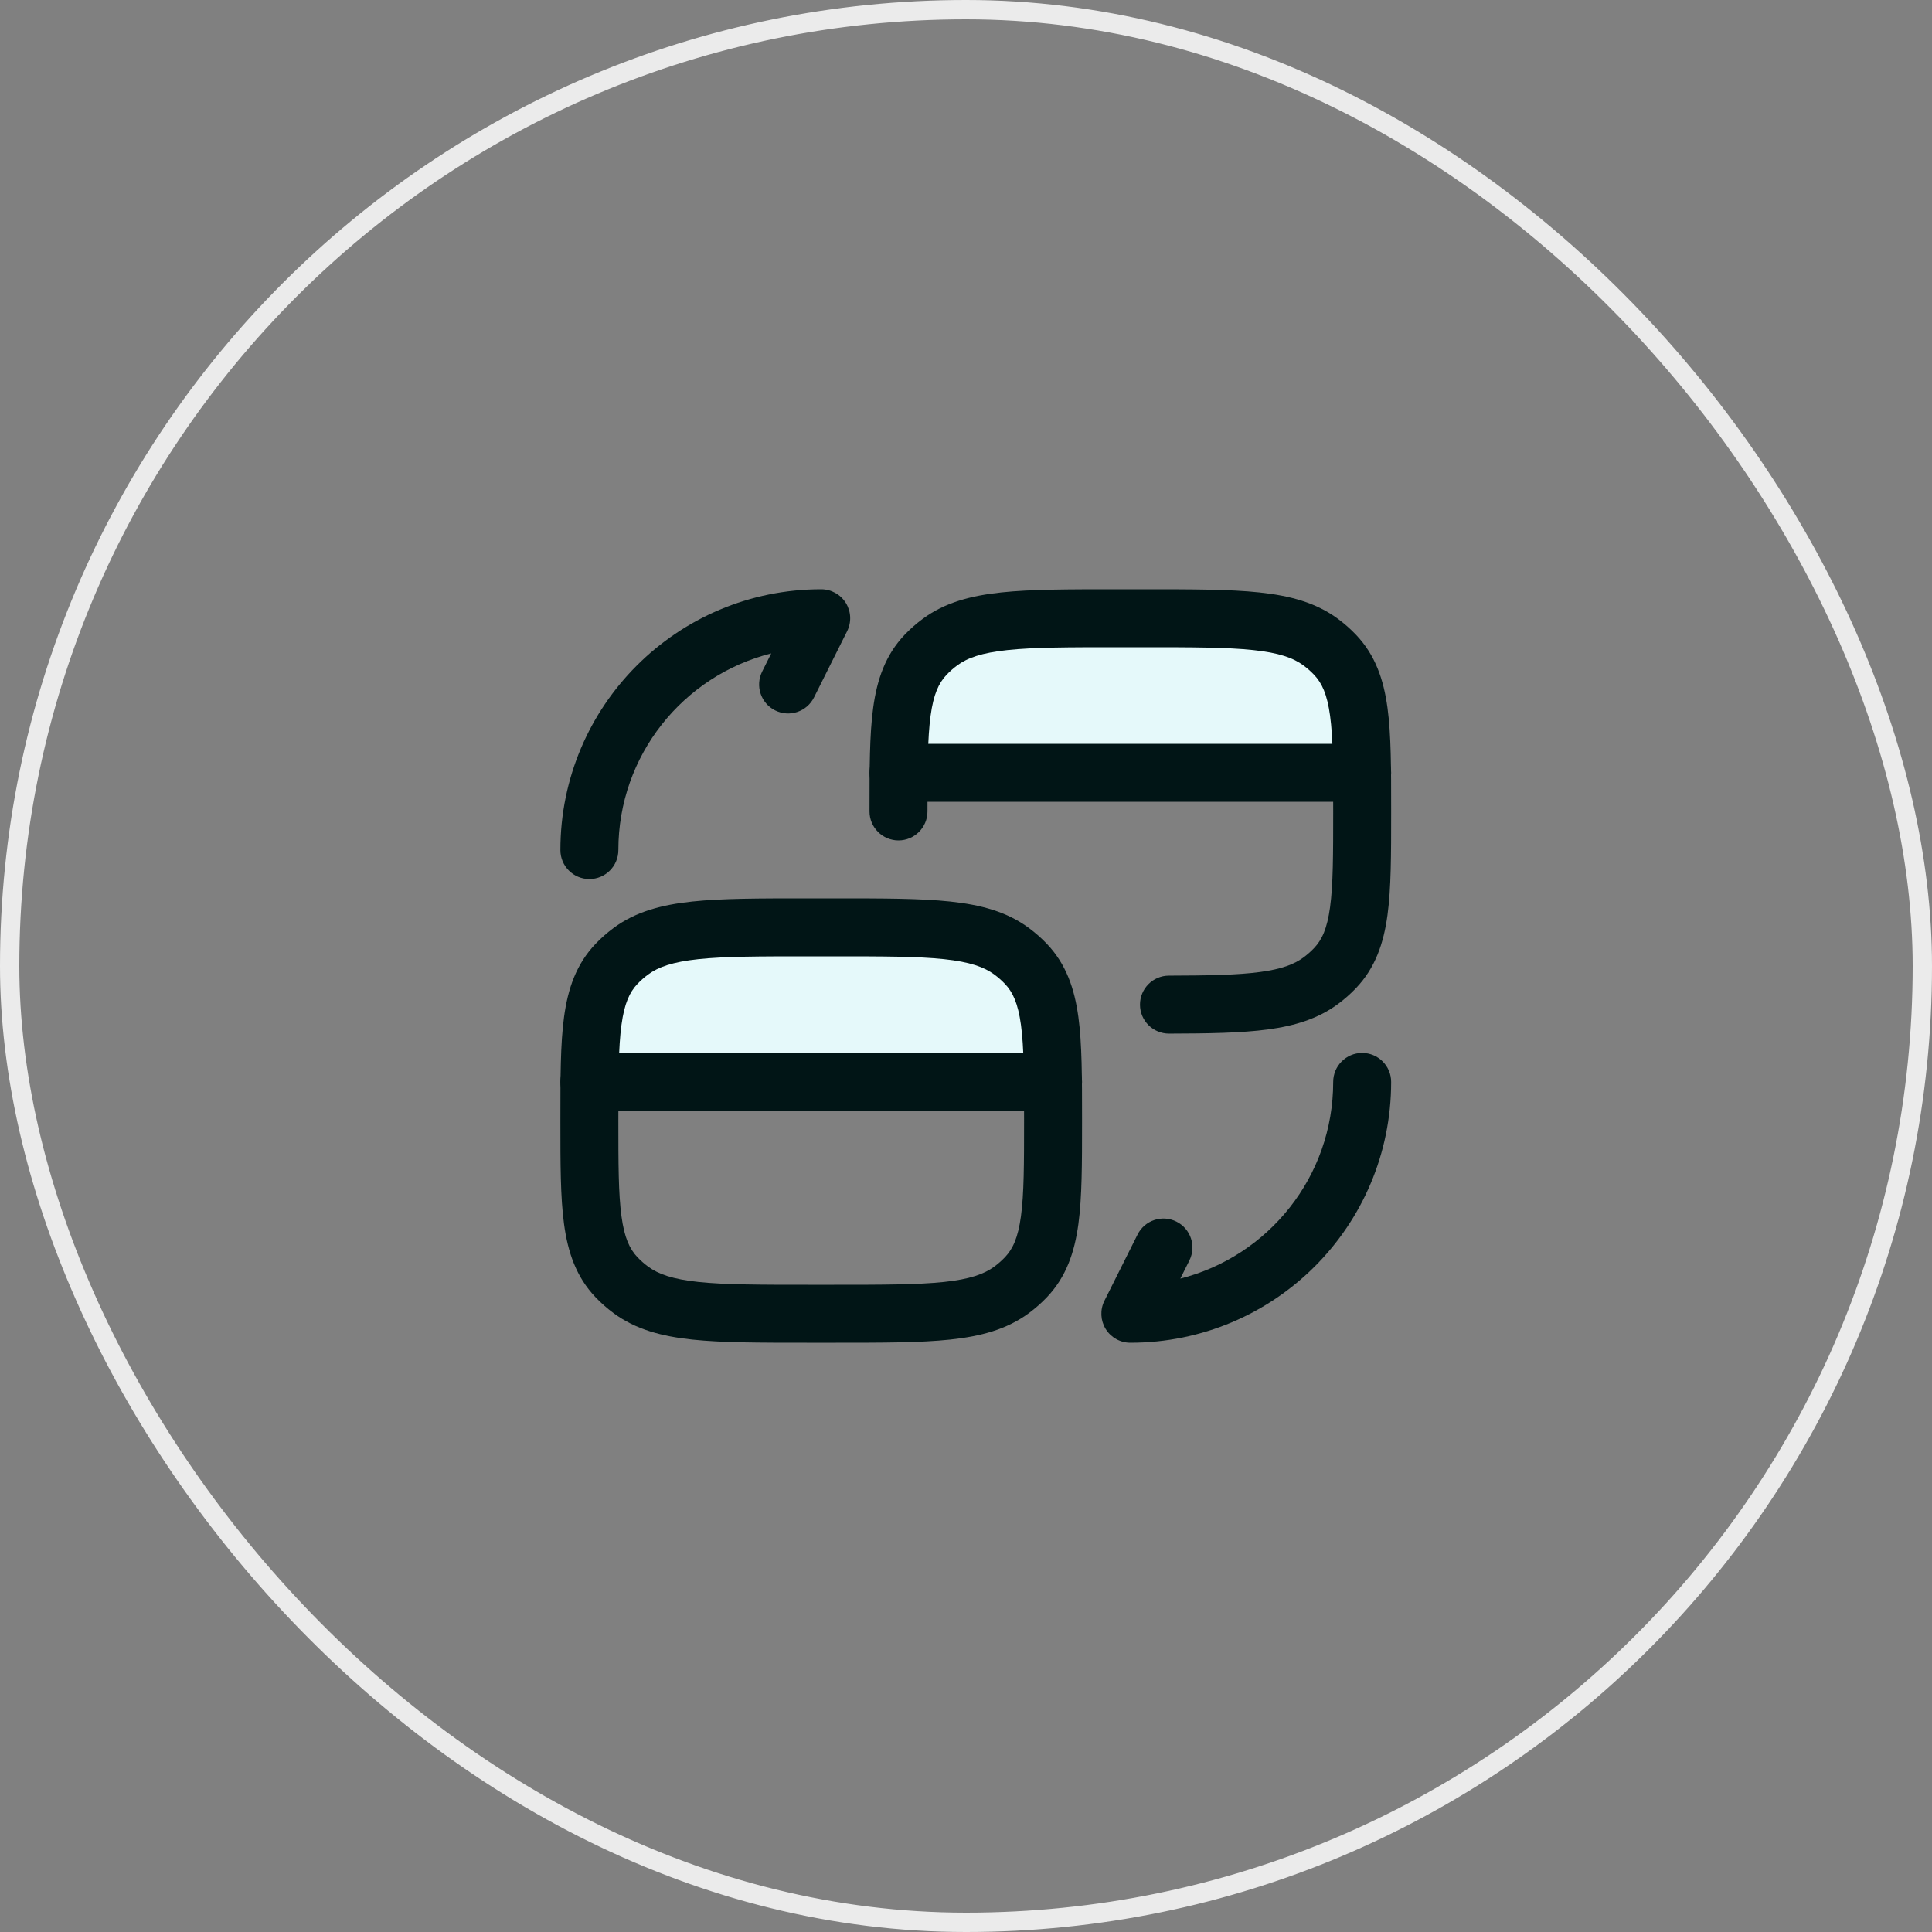
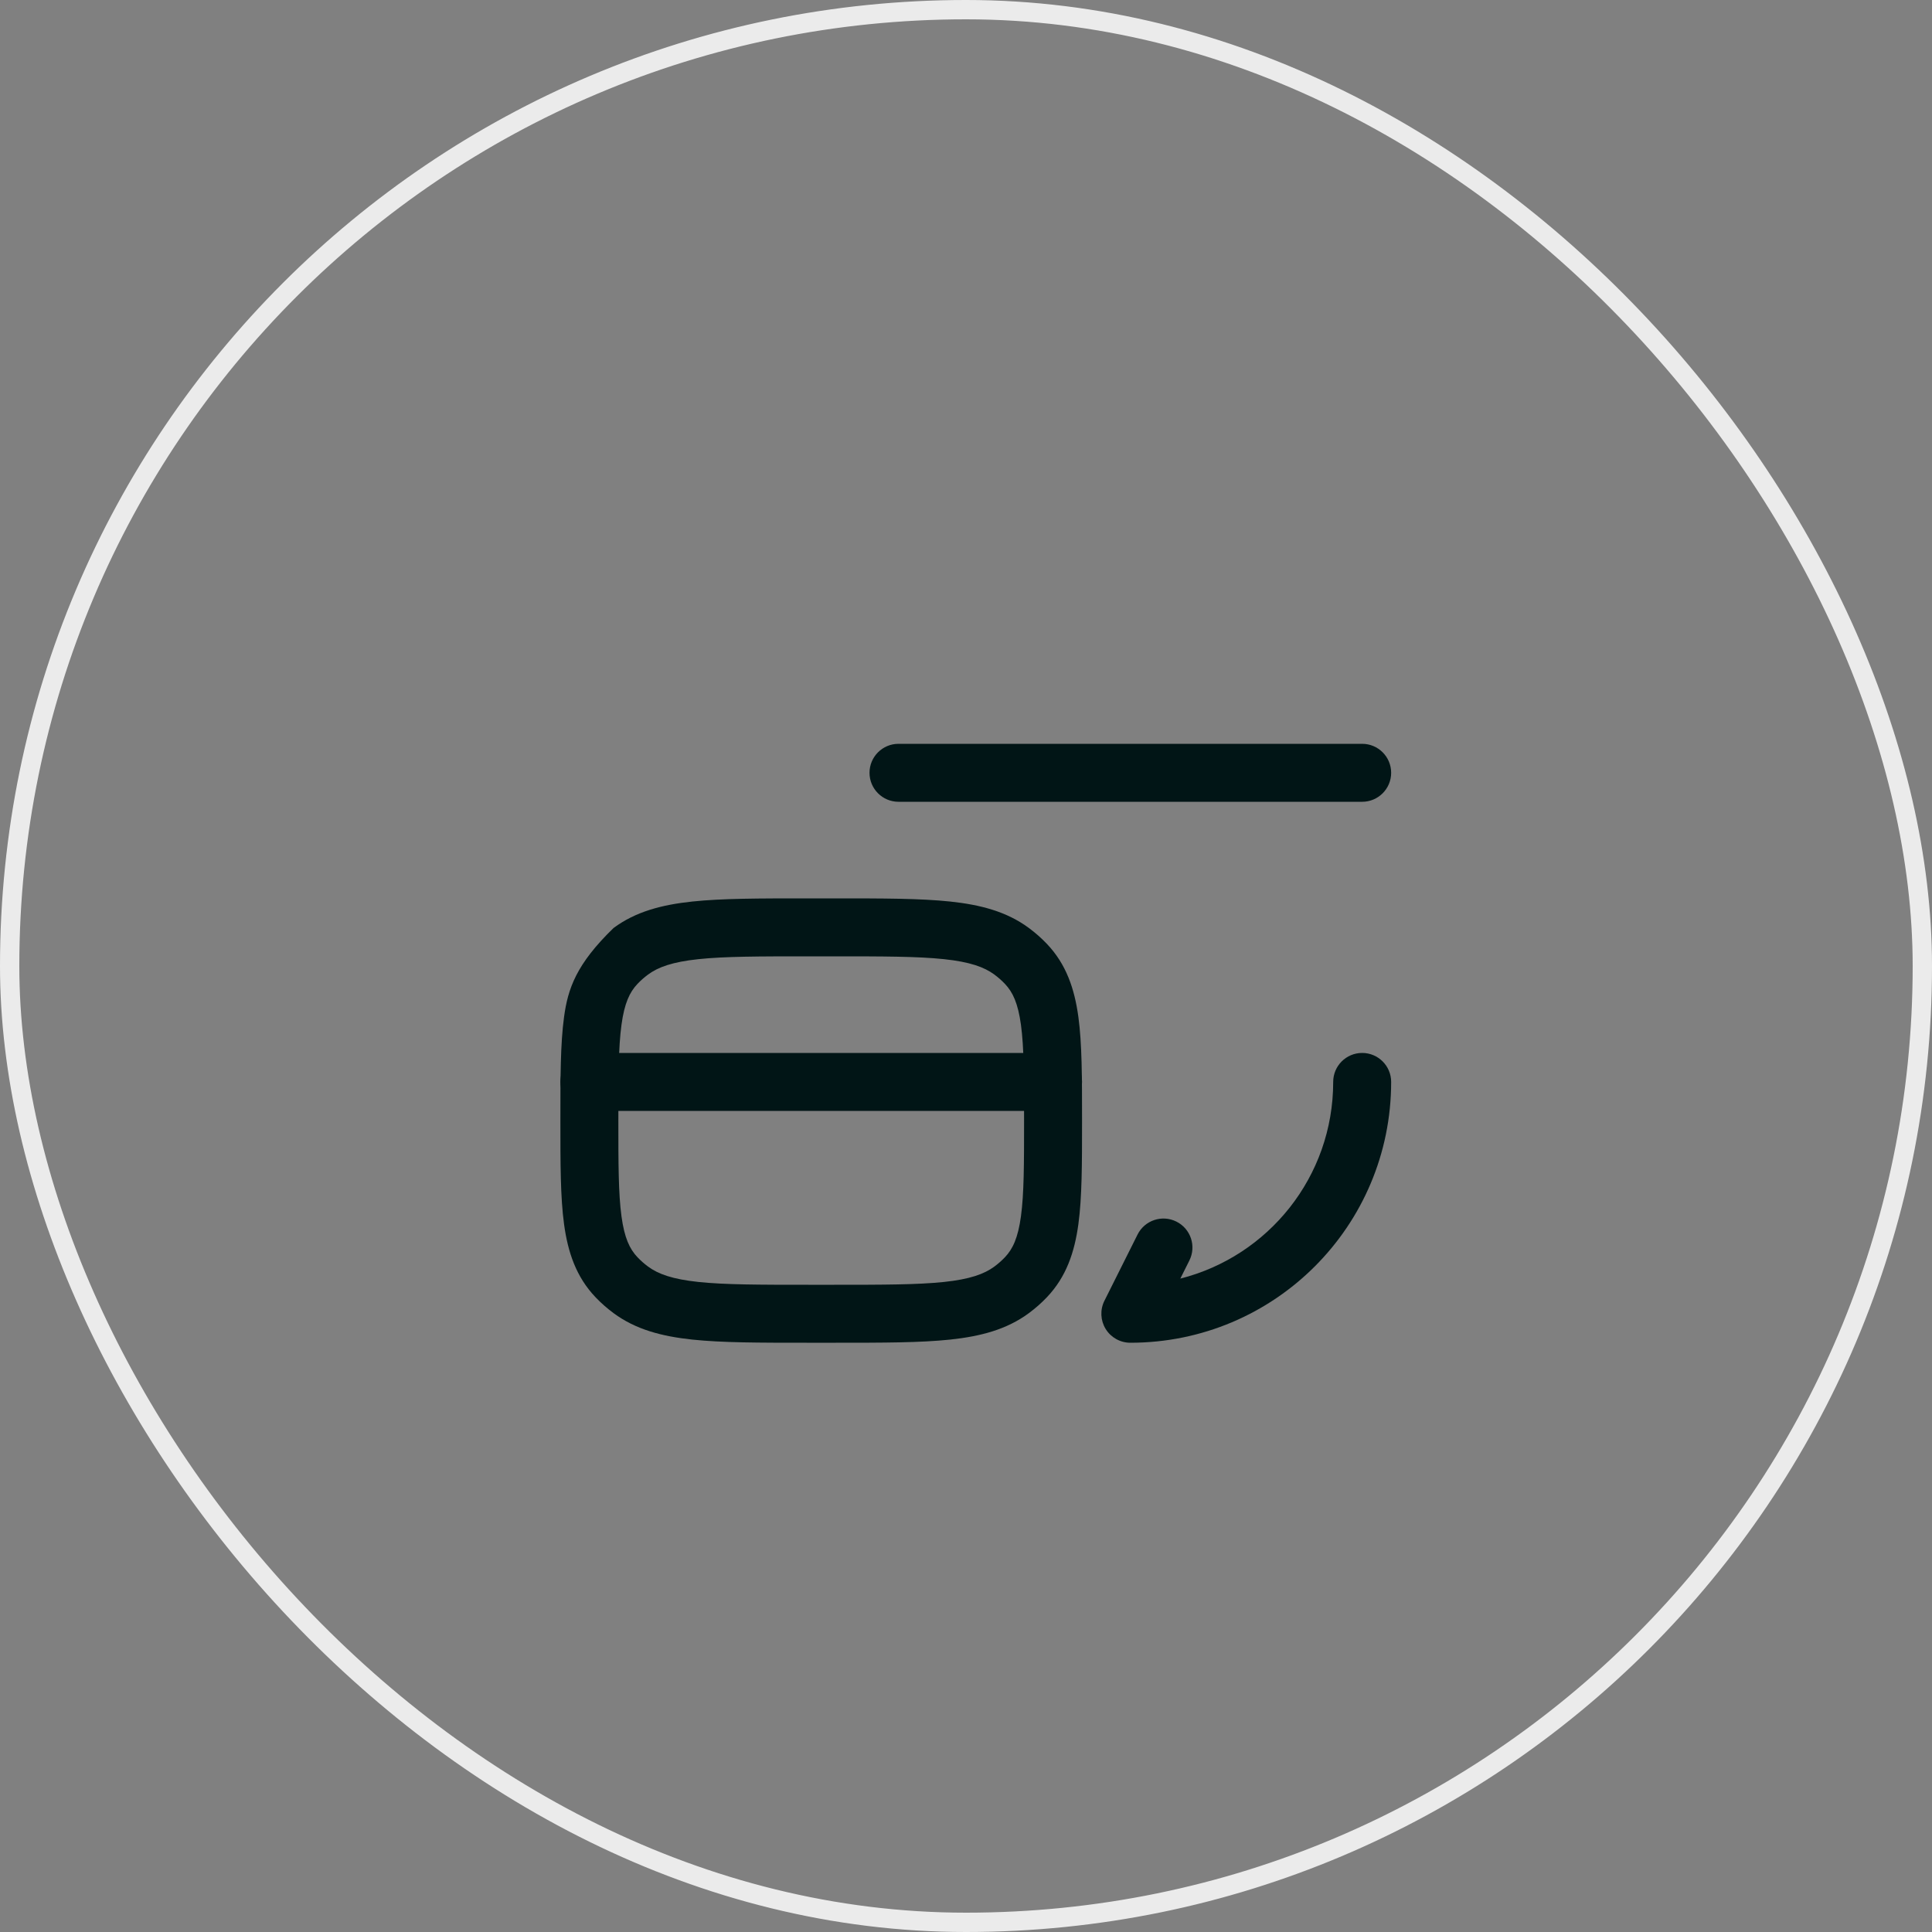
<svg xmlns="http://www.w3.org/2000/svg" width="100" height="100" viewBox="0 0 100 100" fill="none">
  <rect x="0" y="0" width="100" height="100" fill="#808080" stroke="none" />
  <rect x="0.5" y="0.5" width="99" height="99" rx="49.5" stroke="#EBEBEB" />
-   <path fill-rule="evenodd" clip-rule="evenodd" d="M46 36.136C46 33.375 49.671 32.136 50.5 32.136L66.5 31.137C67.328 31.137 71 33.375 71 36.136C71 38.898 71.328 41.136 70.5 41.136H46.5C45.671 41.136 46 38.898 46 36.136Z" fill="#E5F9FA" />
-   <path fill-rule="evenodd" clip-rule="evenodd" d="M30.064 52.136C30.064 49.375 33.736 48.136 34.564 48.136L50.564 47.136C51.393 47.136 55.064 49.375 55.064 52.136C55.064 54.898 55.393 57.136 54.564 57.136H30.564C29.736 57.136 30.064 54.898 30.064 52.136Z" fill="#E5F9FA" />
-   <path fill-rule="evenodd" clip-rule="evenodd" d="M41.752 69.5H43.259C45.691 69.5 47.636 69.5 49.177 69.337C50.758 69.169 52.11 68.815 53.255 67.967C53.591 67.718 53.904 67.443 54.189 67.143C55.187 66.093 55.617 64.826 55.817 63.361C56.006 61.97 56.006 60.227 56.006 58.106V57.894C56.006 55.773 56.006 54.03 55.817 52.639C55.617 51.174 55.187 49.907 54.189 48.857C53.904 48.557 53.591 48.282 53.255 48.033C52.11 47.185 50.758 46.831 49.177 46.663C47.636 46.5 45.691 46.5 43.259 46.5H41.752C39.32 46.5 37.375 46.5 35.834 46.663C34.253 46.831 32.902 47.185 31.757 48.033C31.421 48.282 31.108 48.557 30.823 48.857C29.824 49.907 29.394 51.174 29.195 52.639C29.006 54.03 29.006 55.773 29.006 57.894V58.106C29.006 60.227 29.006 61.97 29.195 63.361C29.394 64.826 29.824 66.093 30.823 67.143C31.108 67.443 31.421 67.718 31.757 67.967C32.902 68.815 34.253 69.169 35.834 69.337C37.375 69.5 39.32 69.5 41.752 69.5ZM36.15 66.354C34.807 66.211 34.069 65.946 33.542 65.556C33.342 65.408 33.16 65.247 32.997 65.075C32.591 64.649 32.319 64.072 32.168 62.957C32.009 61.791 32.006 60.253 32.006 58C32.006 55.747 32.009 54.209 32.168 53.043C32.319 51.928 32.591 51.351 32.997 50.925C33.16 50.753 33.342 50.592 33.542 50.444C34.069 50.054 34.807 49.789 36.15 49.646C37.515 49.502 39.3 49.5 41.839 49.5H43.172C45.711 49.5 47.497 49.502 48.862 49.646C50.205 49.789 50.942 50.054 51.47 50.444C51.669 50.592 51.852 50.753 52.015 50.925C52.421 51.351 52.692 51.928 52.844 53.043C53.003 54.209 53.006 55.747 53.006 58C53.006 60.253 53.003 61.791 52.844 62.957C52.692 64.072 52.421 64.649 52.015 65.075C51.852 65.247 51.669 65.408 51.47 65.556C50.942 65.946 50.205 66.211 48.862 66.354C47.497 66.498 45.711 66.5 43.172 66.5H41.839C39.3 66.5 37.515 66.498 36.15 66.354Z" fill="#011516" />
-   <path fill-rule="evenodd" clip-rule="evenodd" d="M59.006 52.003C59.008 52.831 59.681 53.501 60.51 53.499C62.563 53.494 64.245 53.467 65.615 53.285C67.008 53.099 68.216 52.736 69.255 51.967C69.591 51.718 69.904 51.443 70.189 51.143C71.188 50.093 71.618 48.826 71.817 47.361C72.006 45.97 72.006 44.227 72.006 42.106V41.894C72.006 39.773 72.006 38.03 71.817 36.639C71.618 35.174 71.188 33.907 70.189 32.857C69.904 32.557 69.591 32.282 69.255 32.033C68.11 31.185 66.758 30.831 65.177 30.663C63.636 30.5 61.691 30.5 59.259 30.5H57.752C55.321 30.5 53.376 30.5 51.834 30.663C50.254 30.831 48.902 31.185 47.757 32.033C47.421 32.282 47.108 32.557 46.823 32.857C45.825 33.907 45.394 35.174 45.195 36.639C45.006 38.03 45.006 39.773 45.006 41.894V42C45.006 42.828 45.678 43.5 46.506 43.5C47.334 43.5 48.006 42.828 48.006 42C48.006 39.747 48.009 38.209 48.168 37.043C48.319 35.928 48.591 35.351 48.997 34.925C49.16 34.753 49.342 34.592 49.542 34.444C50.069 34.053 50.807 33.789 52.15 33.647C53.515 33.502 55.3 33.5 57.839 33.5H59.173C61.711 33.5 63.497 33.502 64.862 33.647C66.205 33.789 66.942 34.053 67.47 34.444C67.669 34.592 67.852 34.753 68.015 34.925C68.421 35.351 68.692 35.928 68.844 37.043C69.003 38.209 69.006 39.747 69.006 42C69.006 44.253 69.003 45.791 68.844 46.957C68.692 48.072 68.421 48.649 68.015 49.075C67.852 49.247 67.669 49.408 67.47 49.556C66.992 49.91 66.34 50.161 65.218 50.311C64.073 50.464 62.586 50.494 60.502 50.499C59.674 50.501 59.004 51.174 59.006 52.003Z" fill="#011516" />
+   <path fill-rule="evenodd" clip-rule="evenodd" d="M41.752 69.5H43.259C45.691 69.5 47.636 69.5 49.177 69.337C50.758 69.169 52.11 68.815 53.255 67.967C53.591 67.718 53.904 67.443 54.189 67.143C55.187 66.093 55.617 64.826 55.817 63.361C56.006 61.97 56.006 60.227 56.006 58.106V57.894C56.006 55.773 56.006 54.03 55.817 52.639C55.617 51.174 55.187 49.907 54.189 48.857C53.904 48.557 53.591 48.282 53.255 48.033C52.11 47.185 50.758 46.831 49.177 46.663C47.636 46.5 45.691 46.5 43.259 46.5H41.752C39.32 46.5 37.375 46.5 35.834 46.663C34.253 46.831 32.902 47.185 31.757 48.033C29.824 49.907 29.394 51.174 29.195 52.639C29.006 54.03 29.006 55.773 29.006 57.894V58.106C29.006 60.227 29.006 61.97 29.195 63.361C29.394 64.826 29.824 66.093 30.823 67.143C31.108 67.443 31.421 67.718 31.757 67.967C32.902 68.815 34.253 69.169 35.834 69.337C37.375 69.5 39.32 69.5 41.752 69.5ZM36.15 66.354C34.807 66.211 34.069 65.946 33.542 65.556C33.342 65.408 33.16 65.247 32.997 65.075C32.591 64.649 32.319 64.072 32.168 62.957C32.009 61.791 32.006 60.253 32.006 58C32.006 55.747 32.009 54.209 32.168 53.043C32.319 51.928 32.591 51.351 32.997 50.925C33.16 50.753 33.342 50.592 33.542 50.444C34.069 50.054 34.807 49.789 36.15 49.646C37.515 49.502 39.3 49.5 41.839 49.5H43.172C45.711 49.5 47.497 49.502 48.862 49.646C50.205 49.789 50.942 50.054 51.47 50.444C51.669 50.592 51.852 50.753 52.015 50.925C52.421 51.351 52.692 51.928 52.844 53.043C53.003 54.209 53.006 55.747 53.006 58C53.006 60.253 53.003 61.791 52.844 62.957C52.692 64.072 52.421 64.649 52.015 65.075C51.852 65.247 51.669 65.408 51.47 65.556C50.942 65.946 50.205 66.211 48.862 66.354C47.497 66.498 45.711 66.5 43.172 66.5H41.839C39.3 66.5 37.515 66.498 36.15 66.354Z" fill="#011516" />
  <path fill-rule="evenodd" clip-rule="evenodd" d="M29.006 56C29.006 55.172 29.677 54.5 30.506 54.5H54.506C55.334 54.5 56.006 55.172 56.006 56C56.006 56.828 55.334 57.5 54.506 57.5H30.506C29.677 57.5 29.006 56.828 29.006 56Z" fill="#011516" />
  <path fill-rule="evenodd" clip-rule="evenodd" d="M45.006 40C45.006 39.172 45.678 38.5 46.506 38.5H70.506C71.334 38.5 72.006 39.172 72.006 40C72.006 40.828 71.334 41.5 70.506 41.5H46.506C45.678 41.5 45.006 40.828 45.006 40Z" fill="#011516" />
-   <path fill-rule="evenodd" clip-rule="evenodd" d="M39.919 33.82C35.367 34.97 32.006 39.087 32.006 44C32.006 44.828 31.334 45.5 30.506 45.5C29.677 45.5 29.006 44.828 29.006 44C29.006 36.537 35.043 30.5 42.506 30.5C43.026 30.5 43.508 30.769 43.782 31.211C44.055 31.654 44.08 32.206 43.847 32.671L42.133 36.099C41.763 36.84 40.862 37.141 40.121 36.77C39.38 36.4 39.08 35.499 39.45 34.758L39.919 33.82Z" fill="#011516" />
  <path fill-rule="evenodd" clip-rule="evenodd" d="M61.093 66.18C65.645 65.03 69.006 60.913 69.006 56C69.006 55.172 69.677 54.5 70.506 54.5C71.334 54.5 72.006 55.172 72.006 56C72.006 63.463 65.969 69.5 58.506 69.5C57.986 69.5 57.503 69.231 57.23 68.789C56.957 68.346 56.932 67.794 57.164 67.329L58.879 63.901C59.249 63.16 60.15 62.859 60.891 63.23C61.632 63.6 61.932 64.501 61.562 65.242L61.093 66.18Z" fill="#011516" />
</svg>